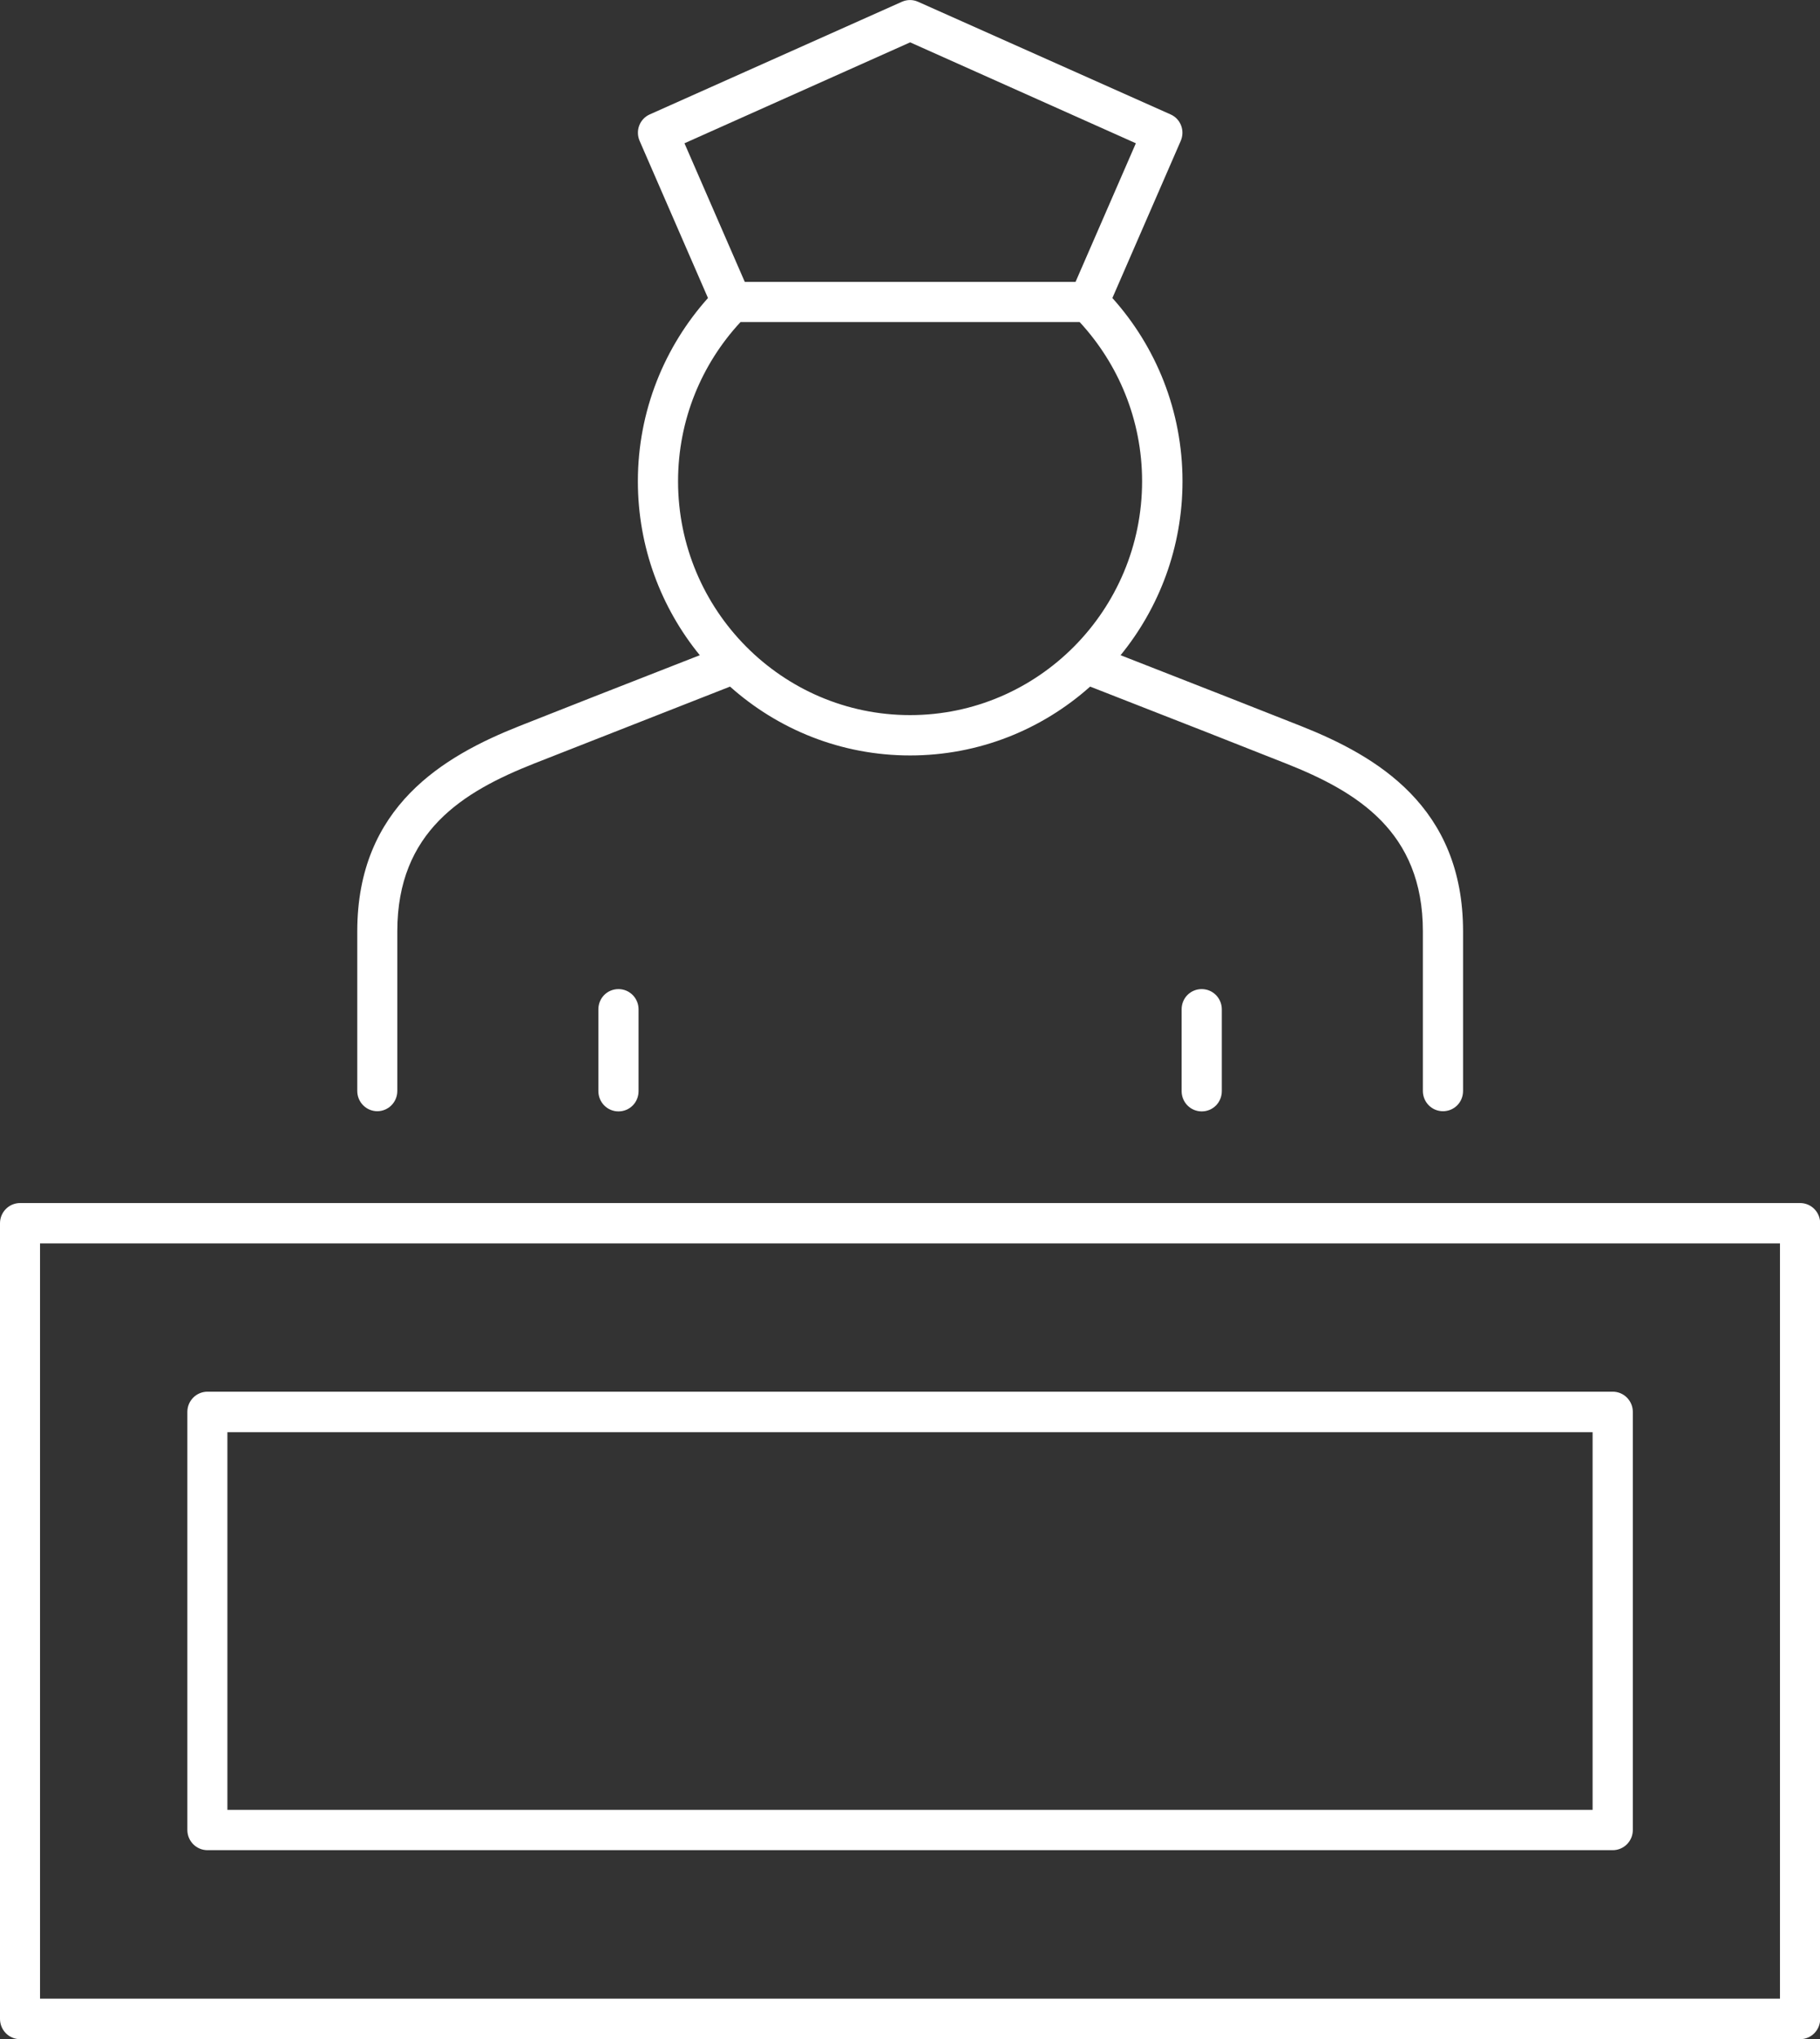
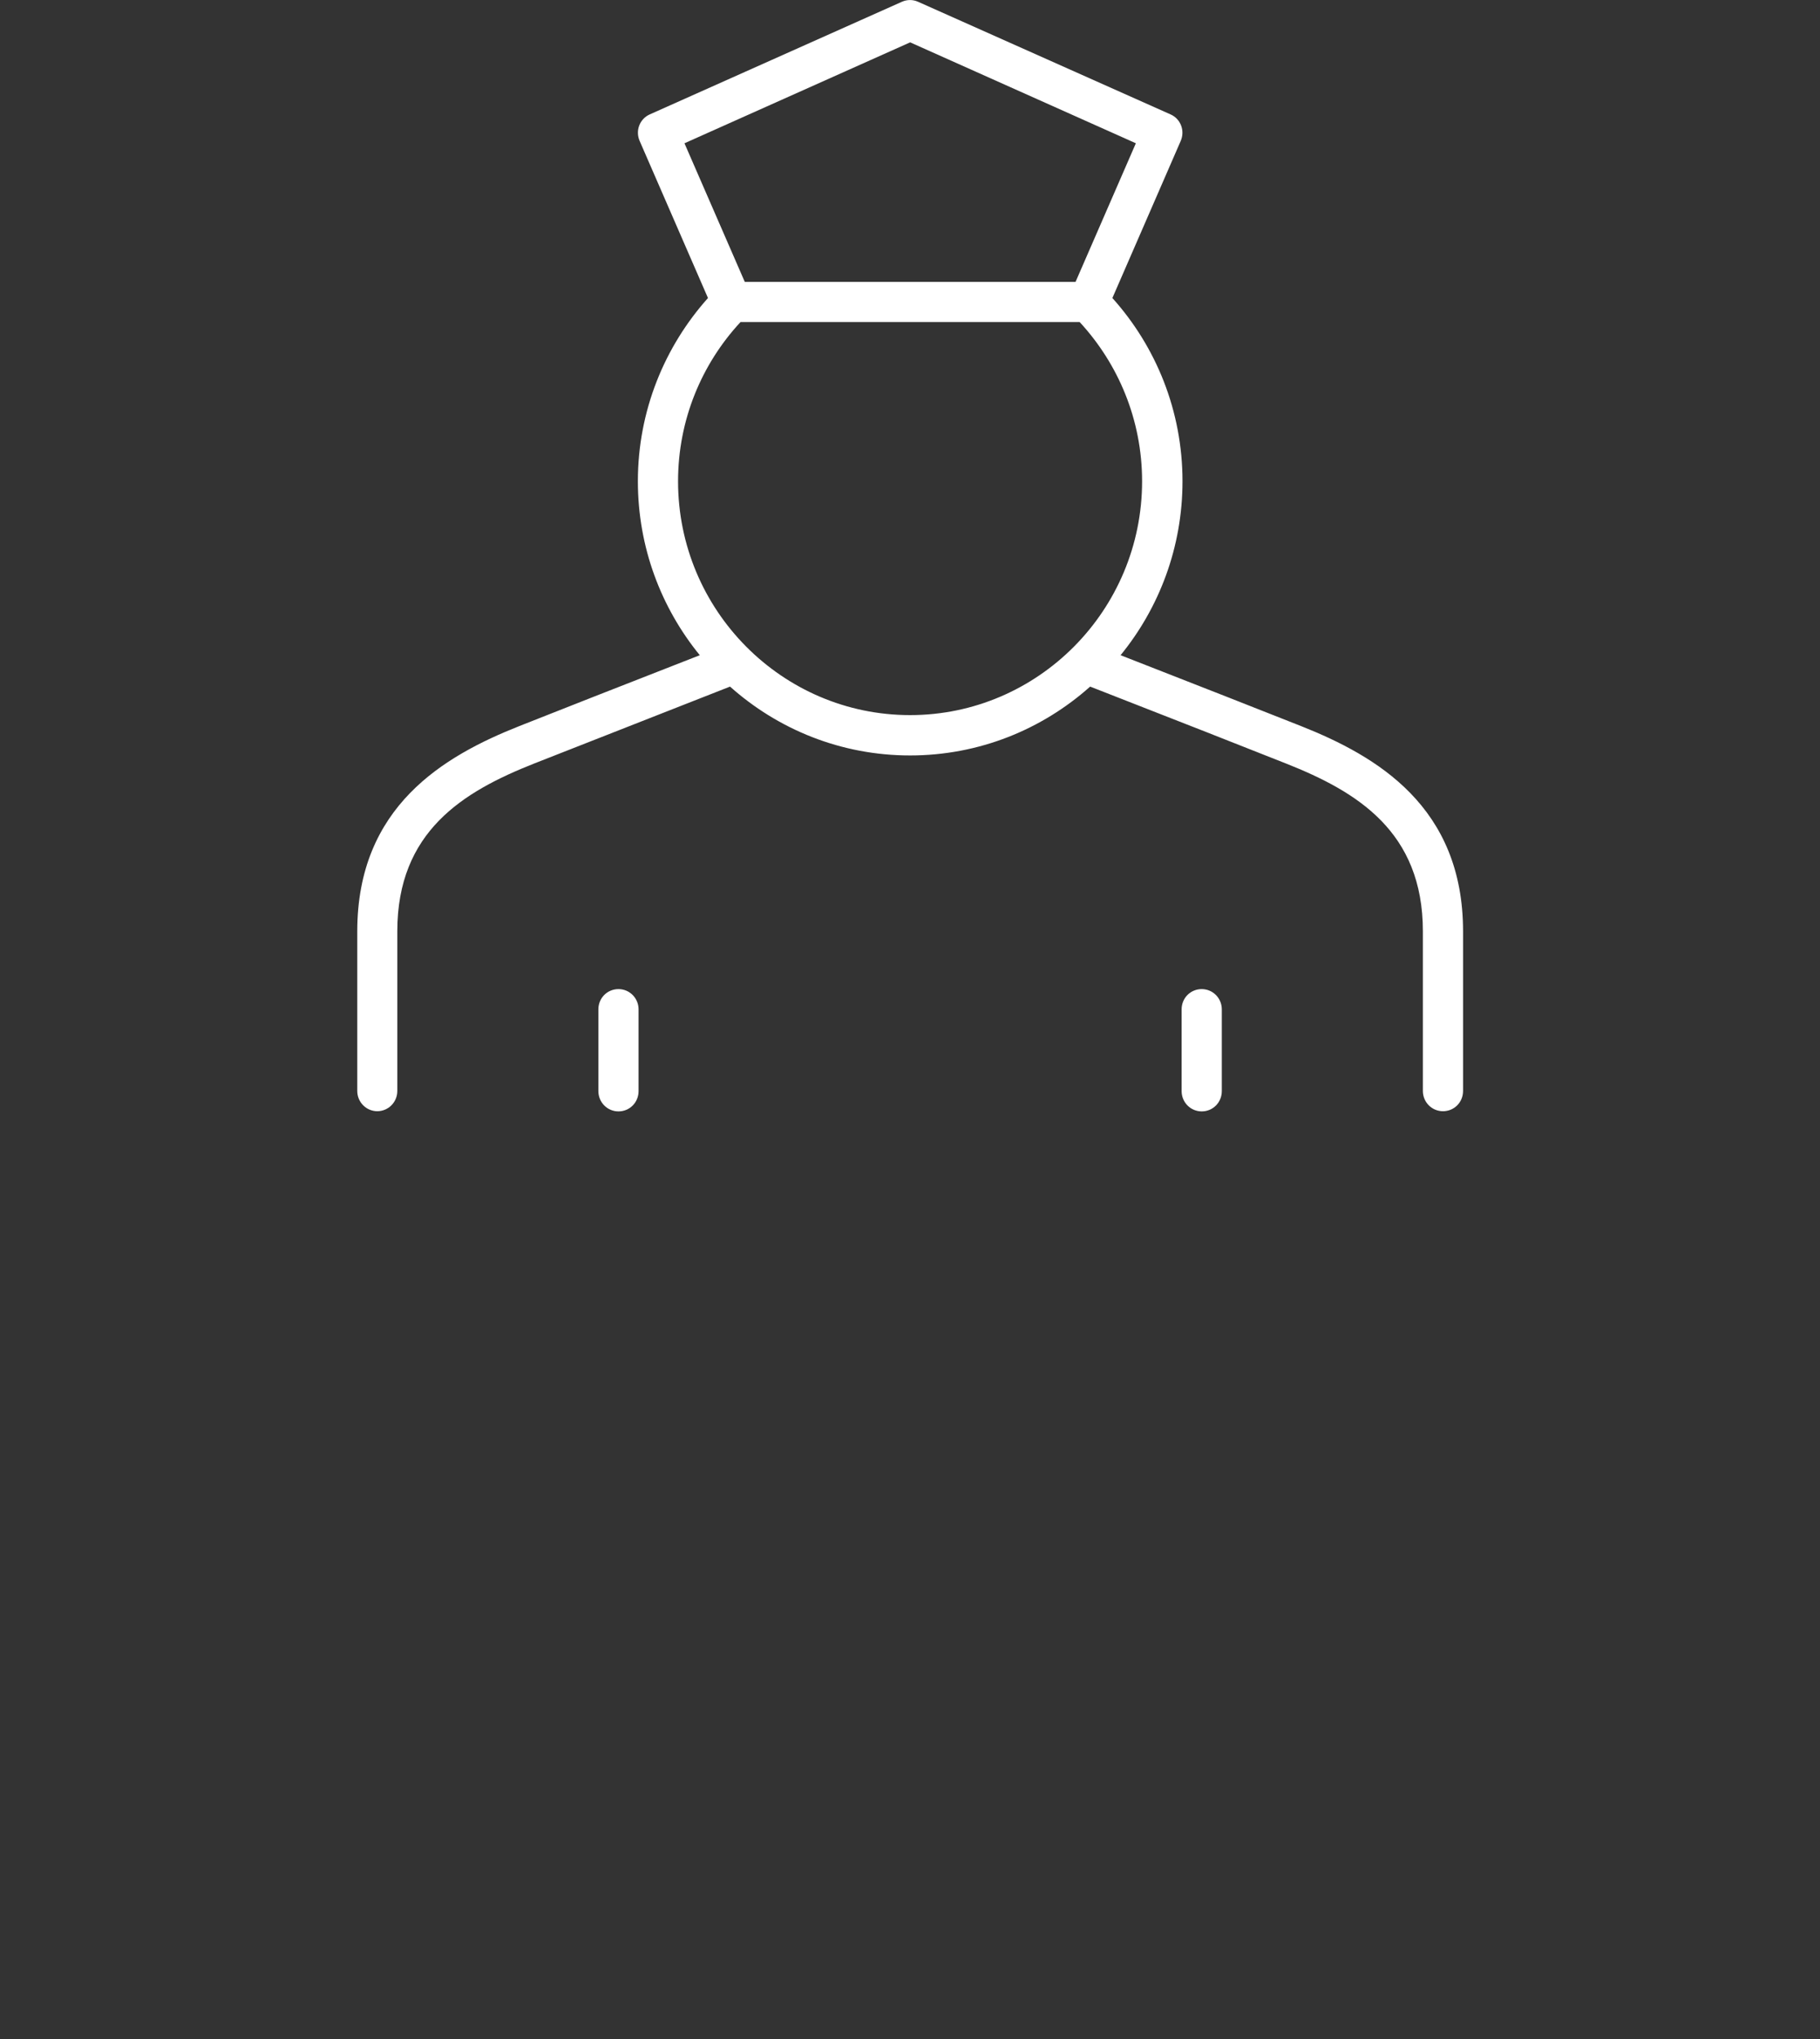
<svg xmlns="http://www.w3.org/2000/svg" width="50" height="56" viewBox="0 0 50 56" fill="none">
  <rect x="0" y="0" width="50" height="56" fill="#333333" stroke="none" />
  <g clip-path="url(#clip0_266_280)">
    <path d="M10.363 30.519C10.666 30.519 10.915 30.273 10.915 29.963V25.58C10.915 22.837 12.719 21.743 14.674 20.97C15.573 20.616 17.851 19.724 20.056 18.857C21.375 20.034 23.106 20.748 25.002 20.748C26.899 20.748 28.629 20.034 29.949 18.857C32.158 19.719 34.431 20.611 35.331 20.97C37.281 21.743 39.09 22.837 39.09 25.58V29.963C39.09 30.268 39.334 30.519 39.642 30.519C39.95 30.519 40.194 30.273 40.194 29.963V25.58C40.194 22.147 37.814 20.763 35.742 19.941C34.901 19.606 32.853 18.803 30.785 17.995C31.846 16.695 32.486 15.031 32.486 13.218C32.486 11.283 31.758 9.52 30.56 8.185L32.437 3.871C32.559 3.59 32.437 3.265 32.158 3.142L25.222 0.049C25.081 -0.015 24.919 -0.015 24.777 0.049L17.851 3.142C17.573 3.265 17.45 3.59 17.573 3.871L19.45 8.185C18.257 9.52 17.524 11.283 17.524 13.218C17.524 15.031 18.164 16.695 19.225 17.995C17.157 18.803 15.109 19.606 14.268 19.941C12.196 20.763 9.815 22.147 9.815 25.58V29.963C9.815 30.268 10.06 30.519 10.367 30.519H10.363ZM25.002 1.162L31.205 3.935L29.548 7.742H20.461L18.804 3.935L25.007 1.162H25.002ZM20.339 8.845H29.661C30.721 9.993 31.376 11.529 31.376 13.218C31.376 16.759 28.517 19.64 25.002 19.64C21.488 19.64 18.628 16.759 18.628 13.218C18.628 11.529 19.279 9.993 20.344 8.845H20.339Z" fill="white" />
    <path d="M16.439 27.721V29.967C16.439 30.273 16.683 30.524 16.991 30.524C17.299 30.524 17.543 30.277 17.543 29.967V27.721C17.543 27.416 17.299 27.165 16.991 27.165C16.683 27.165 16.439 27.411 16.439 27.721Z" fill="white" />
    <path d="M32.462 27.721V29.967C32.462 30.273 32.706 30.524 33.014 30.524C33.322 30.524 33.566 30.277 33.566 29.967V27.721C33.566 27.416 33.322 27.165 33.014 27.165C32.706 27.165 32.462 27.411 32.462 27.721Z" fill="white" />
-     <path d="M49.453 33.041H0.552C0.249 33.041 0 33.287 0 33.597V55.448C0 55.754 0.244 56.005 0.552 56.005H49.453C49.756 56.005 50.005 55.759 50.005 55.448V33.597C50.005 33.292 49.761 33.041 49.453 33.041ZM48.9 54.892H1.1V34.149H48.9V54.892Z" fill="white" />
-     <path d="M5.7 50.814H44.306C44.609 50.814 44.858 50.568 44.858 50.258V38.778C44.858 38.473 44.613 38.222 44.306 38.222H5.7C5.397 38.222 5.147 38.468 5.147 38.778V50.258C5.147 50.563 5.392 50.814 5.7 50.814ZM6.247 39.335H43.753V49.706H6.247V39.335Z" fill="white" />
  </g>
  <defs>
    <clipPath id="clip0_266_280">
      <rect width="50" height="56" fill="white" />
    </clipPath>
  </defs>
</svg>